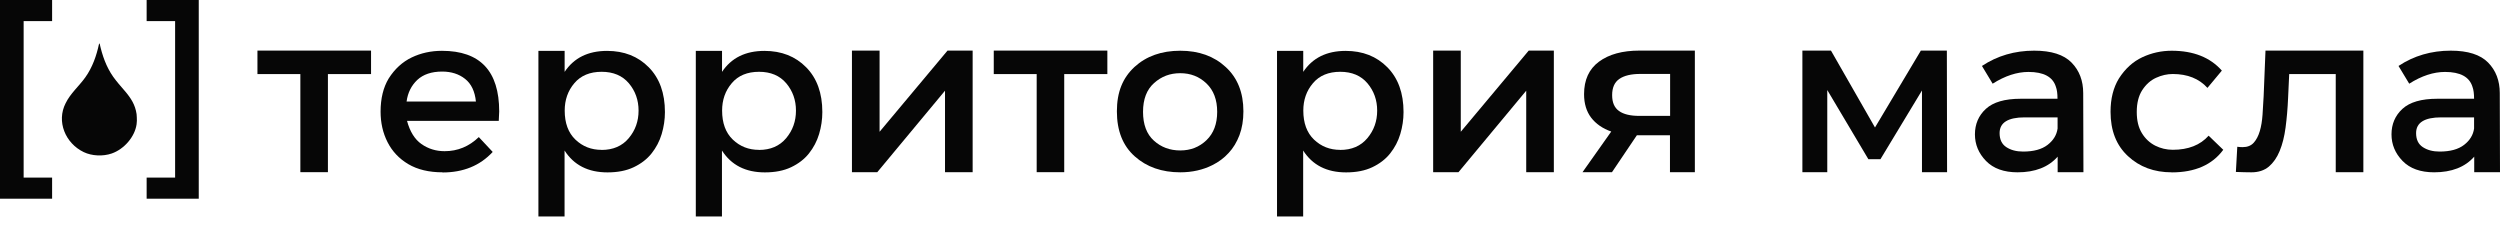
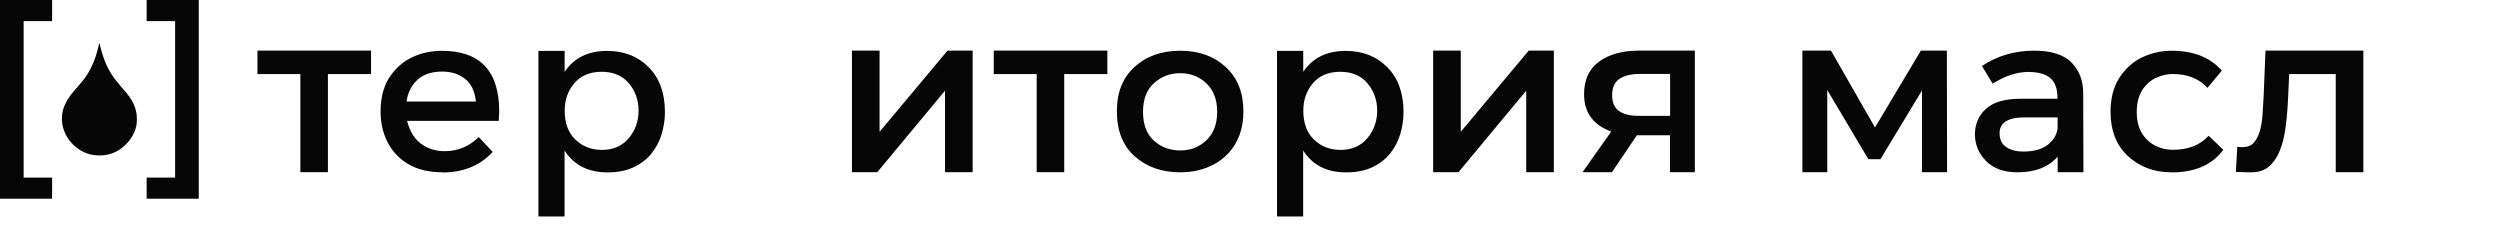
<svg xmlns="http://www.w3.org/2000/svg" width="244" height="22" viewBox="0 0 244 22" fill="none">
  <path d="M5.086 19.393H0V0H5.086V2.06H2.307V17.333H5.086V19.393Z" fill="#060606" />
  <path d="M19.398 19.393H14.312V17.333H17.091V2.06H14.312V0H19.398V19.393Z" fill="#060606" />
  <path d="M9.683 4.222L9.731 4.281C9.978 5.391 10.359 6.513 11.045 7.489C11.383 7.966 11.791 8.422 12.177 8.873C12.789 9.586 13.197 10.225 13.331 11.137C13.347 11.249 13.341 11.346 13.352 11.459C13.374 11.652 13.357 11.92 13.331 12.129C13.159 13.352 12.113 14.565 10.895 14.983C10.053 15.273 8.969 15.23 8.17 14.844C6.373 13.98 5.493 11.856 6.405 10.075C6.872 9.114 7.709 8.412 8.32 7.559C9.028 6.572 9.42 5.424 9.661 4.302C9.661 4.292 9.704 4.265 9.683 4.222Z" fill="#060606" />
  <path d="M29.315 16.804V7.23H25.127V4.938H36.214V7.23H32.004V16.804H29.308H29.315Z" fill="#060606" />
  <path d="M43.2 16.818C41.866 16.818 40.749 16.551 39.848 16.018C38.947 15.485 38.276 14.764 37.822 13.87C37.368 12.976 37.145 11.981 37.145 10.9C37.145 9.609 37.411 8.528 37.938 7.656C38.529 6.726 39.278 6.041 40.179 5.608C41.081 5.176 42.068 4.96 43.135 4.96C46.862 4.96 48.722 6.935 48.722 10.878L48.679 11.794H39.725C40.006 12.839 40.475 13.596 41.131 14.057C41.787 14.518 42.544 14.756 43.395 14.756C44.67 14.756 45.781 14.295 46.732 13.38L48.087 14.829C46.855 16.162 45.226 16.832 43.193 16.832L43.2 16.818ZM46.451 9.919C46.35 8.917 45.997 8.175 45.391 7.699C44.793 7.223 44.043 6.985 43.157 6.985C42.119 6.985 41.311 7.259 40.727 7.8C40.151 8.348 39.797 9.047 39.682 9.912H46.451V9.919Z" fill="#060606" />
  <path d="M55.108 21.129H52.549V4.967H55.108V7.014C56.016 5.652 57.393 4.967 59.246 4.967C60.911 4.967 62.266 5.5 63.319 6.567C64.371 7.634 64.897 9.09 64.897 10.936C64.897 11.671 64.789 12.385 64.58 13.084C64.371 13.783 64.04 14.41 63.593 14.973C63.146 15.535 62.562 15.982 61.848 16.321C61.135 16.66 60.284 16.825 59.289 16.825C57.4 16.825 56.009 16.112 55.101 14.691V21.136L55.108 21.129ZM58.712 14.634C59.837 14.634 60.724 14.252 61.365 13.488C62.007 12.723 62.324 11.83 62.324 10.799C62.324 9.768 62.007 8.881 61.38 8.132C60.745 7.382 59.858 7.007 58.719 7.007C57.581 7.007 56.687 7.375 56.059 8.117C55.425 8.86 55.115 9.754 55.115 10.792C55.115 12.01 55.461 12.954 56.16 13.625C56.86 14.295 57.71 14.627 58.719 14.627L58.712 14.634Z" fill="#060606" />
-   <path d="M70.47 21.129H67.911V4.967H70.47V7.014C71.379 5.652 72.755 4.967 74.608 4.967C76.273 4.967 77.629 5.5 78.681 6.567C79.734 7.634 80.26 9.09 80.26 10.936C80.26 11.671 80.152 12.385 79.943 13.084C79.734 13.783 79.402 14.41 78.955 14.973C78.508 15.535 77.924 15.982 77.21 16.321C76.497 16.66 75.646 16.825 74.651 16.825C72.763 16.825 71.371 16.112 70.463 14.691V21.136L70.47 21.129ZM74.075 14.634C75.199 14.634 76.086 14.252 76.728 13.488C77.369 12.723 77.686 11.83 77.686 10.799C77.686 9.768 77.369 8.881 76.742 8.132C76.108 7.382 75.221 7.007 74.082 7.007C72.943 7.007 72.049 7.375 71.422 8.117C70.787 8.86 70.478 9.754 70.478 10.792C70.478 12.01 70.823 12.954 71.523 13.625C72.222 14.295 73.073 14.627 74.082 14.627L74.075 14.634Z" fill="#060606" />
  <path d="M83.15 4.938H85.847V12.861L92.478 4.938H94.93V16.804H92.233V8.852L85.623 16.804H83.15V4.938Z" fill="#060606" />
  <path d="M101.18 16.804V7.23H96.991V4.938H108.078V7.23H103.868V16.804H101.172H101.18Z" fill="#060606" />
  <path d="M115.193 16.818C113.398 16.818 111.913 16.299 110.752 15.261C109.585 14.223 109.008 12.76 109.008 10.864C109.008 8.968 109.585 7.591 110.731 6.531C111.884 5.479 113.369 4.952 115.193 4.952C117.017 4.952 118.487 5.486 119.634 6.546C120.787 7.605 121.356 9.047 121.356 10.864C121.356 11.736 121.227 12.507 120.974 13.185C120.715 13.863 120.369 14.446 119.915 14.929C119.468 15.42 118.942 15.809 118.336 16.112C117.406 16.58 116.361 16.818 115.186 16.818H115.193ZM115.193 14.684C116.202 14.684 117.053 14.353 117.752 13.682C118.451 13.012 118.797 12.089 118.797 10.914C118.797 9.739 118.451 8.816 117.752 8.146C117.053 7.476 116.202 7.144 115.193 7.144C114.184 7.144 113.362 7.461 112.641 8.103C111.92 8.744 111.56 9.681 111.56 10.914C111.56 12.147 111.913 13.091 112.619 13.726C113.326 14.367 114.184 14.684 115.193 14.684Z" fill="#060606" />
  <path d="M127.196 21.129H124.637V4.967H127.196V7.014C128.104 5.652 129.481 4.967 131.334 4.967C132.999 4.967 134.354 5.5 135.407 6.567C136.459 7.634 136.985 9.09 136.985 10.936C136.985 11.671 136.877 12.385 136.668 13.084C136.459 13.783 136.127 14.41 135.681 14.973C135.234 15.535 134.65 15.982 133.936 16.321C133.222 16.66 132.372 16.825 131.377 16.825C129.488 16.825 128.097 16.112 127.189 14.691V21.136L127.196 21.129ZM130.8 14.634C131.925 14.634 132.811 14.252 133.453 13.488C134.095 12.723 134.412 11.83 134.412 10.799C134.412 9.768 134.095 8.881 133.467 8.132C132.833 7.382 131.946 7.007 130.807 7.007C129.668 7.007 128.775 7.375 128.147 8.117C127.513 8.86 127.203 9.754 127.203 10.792C127.203 12.01 127.549 12.954 128.248 13.625C128.948 14.295 129.798 14.627 130.807 14.627L130.8 14.634Z" fill="#060606" />
  <path d="M139.876 4.938H142.572V12.861L149.204 4.938H151.655V16.804H148.959V8.852L142.349 16.804H139.876V4.938Z" fill="#060606" />
  <path d="M154.454 16.804L157.258 12.839C156.415 12.543 155.759 12.089 155.297 11.484C154.836 10.878 154.605 10.114 154.605 9.191C154.605 7.793 155.088 6.74 156.061 6.019C157.035 5.298 158.354 4.938 160.012 4.938H165.418V16.804H162.989V13.199H159.76L157.33 16.804H154.439H154.454ZM163.003 11.311V7.216H160.084C159.19 7.216 158.512 7.382 158.044 7.706C157.575 8.031 157.345 8.557 157.345 9.285C157.345 10.013 157.568 10.51 158.015 10.835C158.462 11.152 159.118 11.311 159.997 11.311H163.003Z" fill="#060606" />
  <path d="M175.92 4.938H178.703L182.999 12.442L187.476 4.938H190.013L190.035 16.804H187.584V8.831L183.533 15.535H182.351L178.342 8.788V16.804H175.913V4.938H175.92Z" fill="#060606" />
  <path d="M196.92 16.818C195.586 16.818 194.555 16.451 193.834 15.708C193.113 14.966 192.753 14.1 192.753 13.113C192.753 12.125 193.106 11.282 193.82 10.626C194.534 9.97 195.665 9.638 197.23 9.638H200.812C200.812 9.141 200.762 8.752 200.654 8.47C200.358 7.504 199.464 7.021 197.979 7.021C196.855 7.021 195.687 7.403 194.483 8.168L193.438 6.437C194.937 5.443 196.638 4.945 198.534 4.945C200.214 4.945 201.425 5.335 202.182 6.106C202.939 6.877 203.321 7.872 203.321 9.083L203.343 16.804H200.827V15.29C199.933 16.306 198.628 16.818 196.905 16.818H196.92ZM197.46 14.793C198.484 14.793 199.277 14.576 199.839 14.144C200.401 13.711 200.733 13.178 200.82 12.543V11.455H197.612C195.982 11.455 195.161 11.967 195.161 12.99C195.161 13.617 195.377 14.072 195.817 14.36C196.256 14.648 196.797 14.793 197.453 14.793H197.46Z" fill="#060606" />
  <path d="M211.951 16.818C210.242 16.818 208.822 16.292 207.691 15.239C206.552 14.187 205.989 12.745 205.989 10.907C205.989 9.631 206.263 8.55 206.804 7.663C207.417 6.704 208.181 6.012 209.089 5.587C209.997 5.162 210.956 4.952 211.958 4.952C214.077 4.952 215.714 5.601 216.853 6.892L215.447 8.578C214.633 7.677 213.501 7.223 212.066 7.223C211.518 7.223 210.971 7.346 210.437 7.591C209.896 7.836 209.442 8.24 209.075 8.809C208.729 9.35 208.548 10.056 208.548 10.921C208.548 11.786 208.714 12.442 209.046 12.99C209.377 13.538 209.817 13.942 210.351 14.216C210.884 14.482 211.454 14.619 212.066 14.619C213.58 14.619 214.748 14.158 215.563 13.243L216.99 14.619C215.909 16.09 214.229 16.825 211.958 16.825L211.951 16.818Z" fill="#060606" />
  <path d="M218.351 14.324C218.452 14.338 218.553 14.345 218.64 14.353C218.726 14.36 218.813 14.36 218.885 14.36C219.346 14.36 219.707 14.216 219.966 13.927C220.226 13.639 220.42 13.257 220.557 12.796C220.694 12.334 220.781 11.801 220.824 11.195C220.867 10.59 220.903 9.984 220.932 9.379L221.112 4.938H230.664V16.804H227.968V7.23H223.426L223.318 9.559C223.275 10.59 223.189 11.549 223.073 12.435C222.958 13.322 222.763 14.086 222.496 14.735C222.23 15.384 221.877 15.888 221.437 16.263C220.997 16.631 220.428 16.818 219.736 16.818C219.303 16.818 218.798 16.804 218.222 16.782L218.359 14.324H218.351Z" fill="#060606" />
-   <path d="M237.577 16.818C236.243 16.818 235.212 16.451 234.491 15.708C233.771 14.966 233.41 14.1 233.41 13.113C233.41 12.125 233.763 11.282 234.477 10.626C235.191 9.97 236.322 9.638 237.887 9.638H241.47C241.47 9.141 241.419 8.752 241.311 8.47C241.015 7.504 240.122 7.021 238.637 7.021C237.512 7.021 236.344 7.403 235.14 8.168L234.095 6.437C235.594 5.443 237.296 4.945 239.192 4.945C240.871 4.945 242.082 5.335 242.839 6.106C243.596 6.877 243.978 7.872 243.978 9.083L244 16.804H241.484V15.29C240.59 16.306 239.285 16.818 237.562 16.818H237.577ZM238.11 14.793C239.134 14.793 239.927 14.576 240.489 14.144C241.051 13.711 241.383 13.178 241.47 12.543V11.455H238.262C236.632 11.455 235.811 11.967 235.811 12.99C235.811 13.617 236.027 14.072 236.467 14.36C236.906 14.648 237.447 14.793 238.103 14.793H238.11Z" fill="#060606" />
</svg>